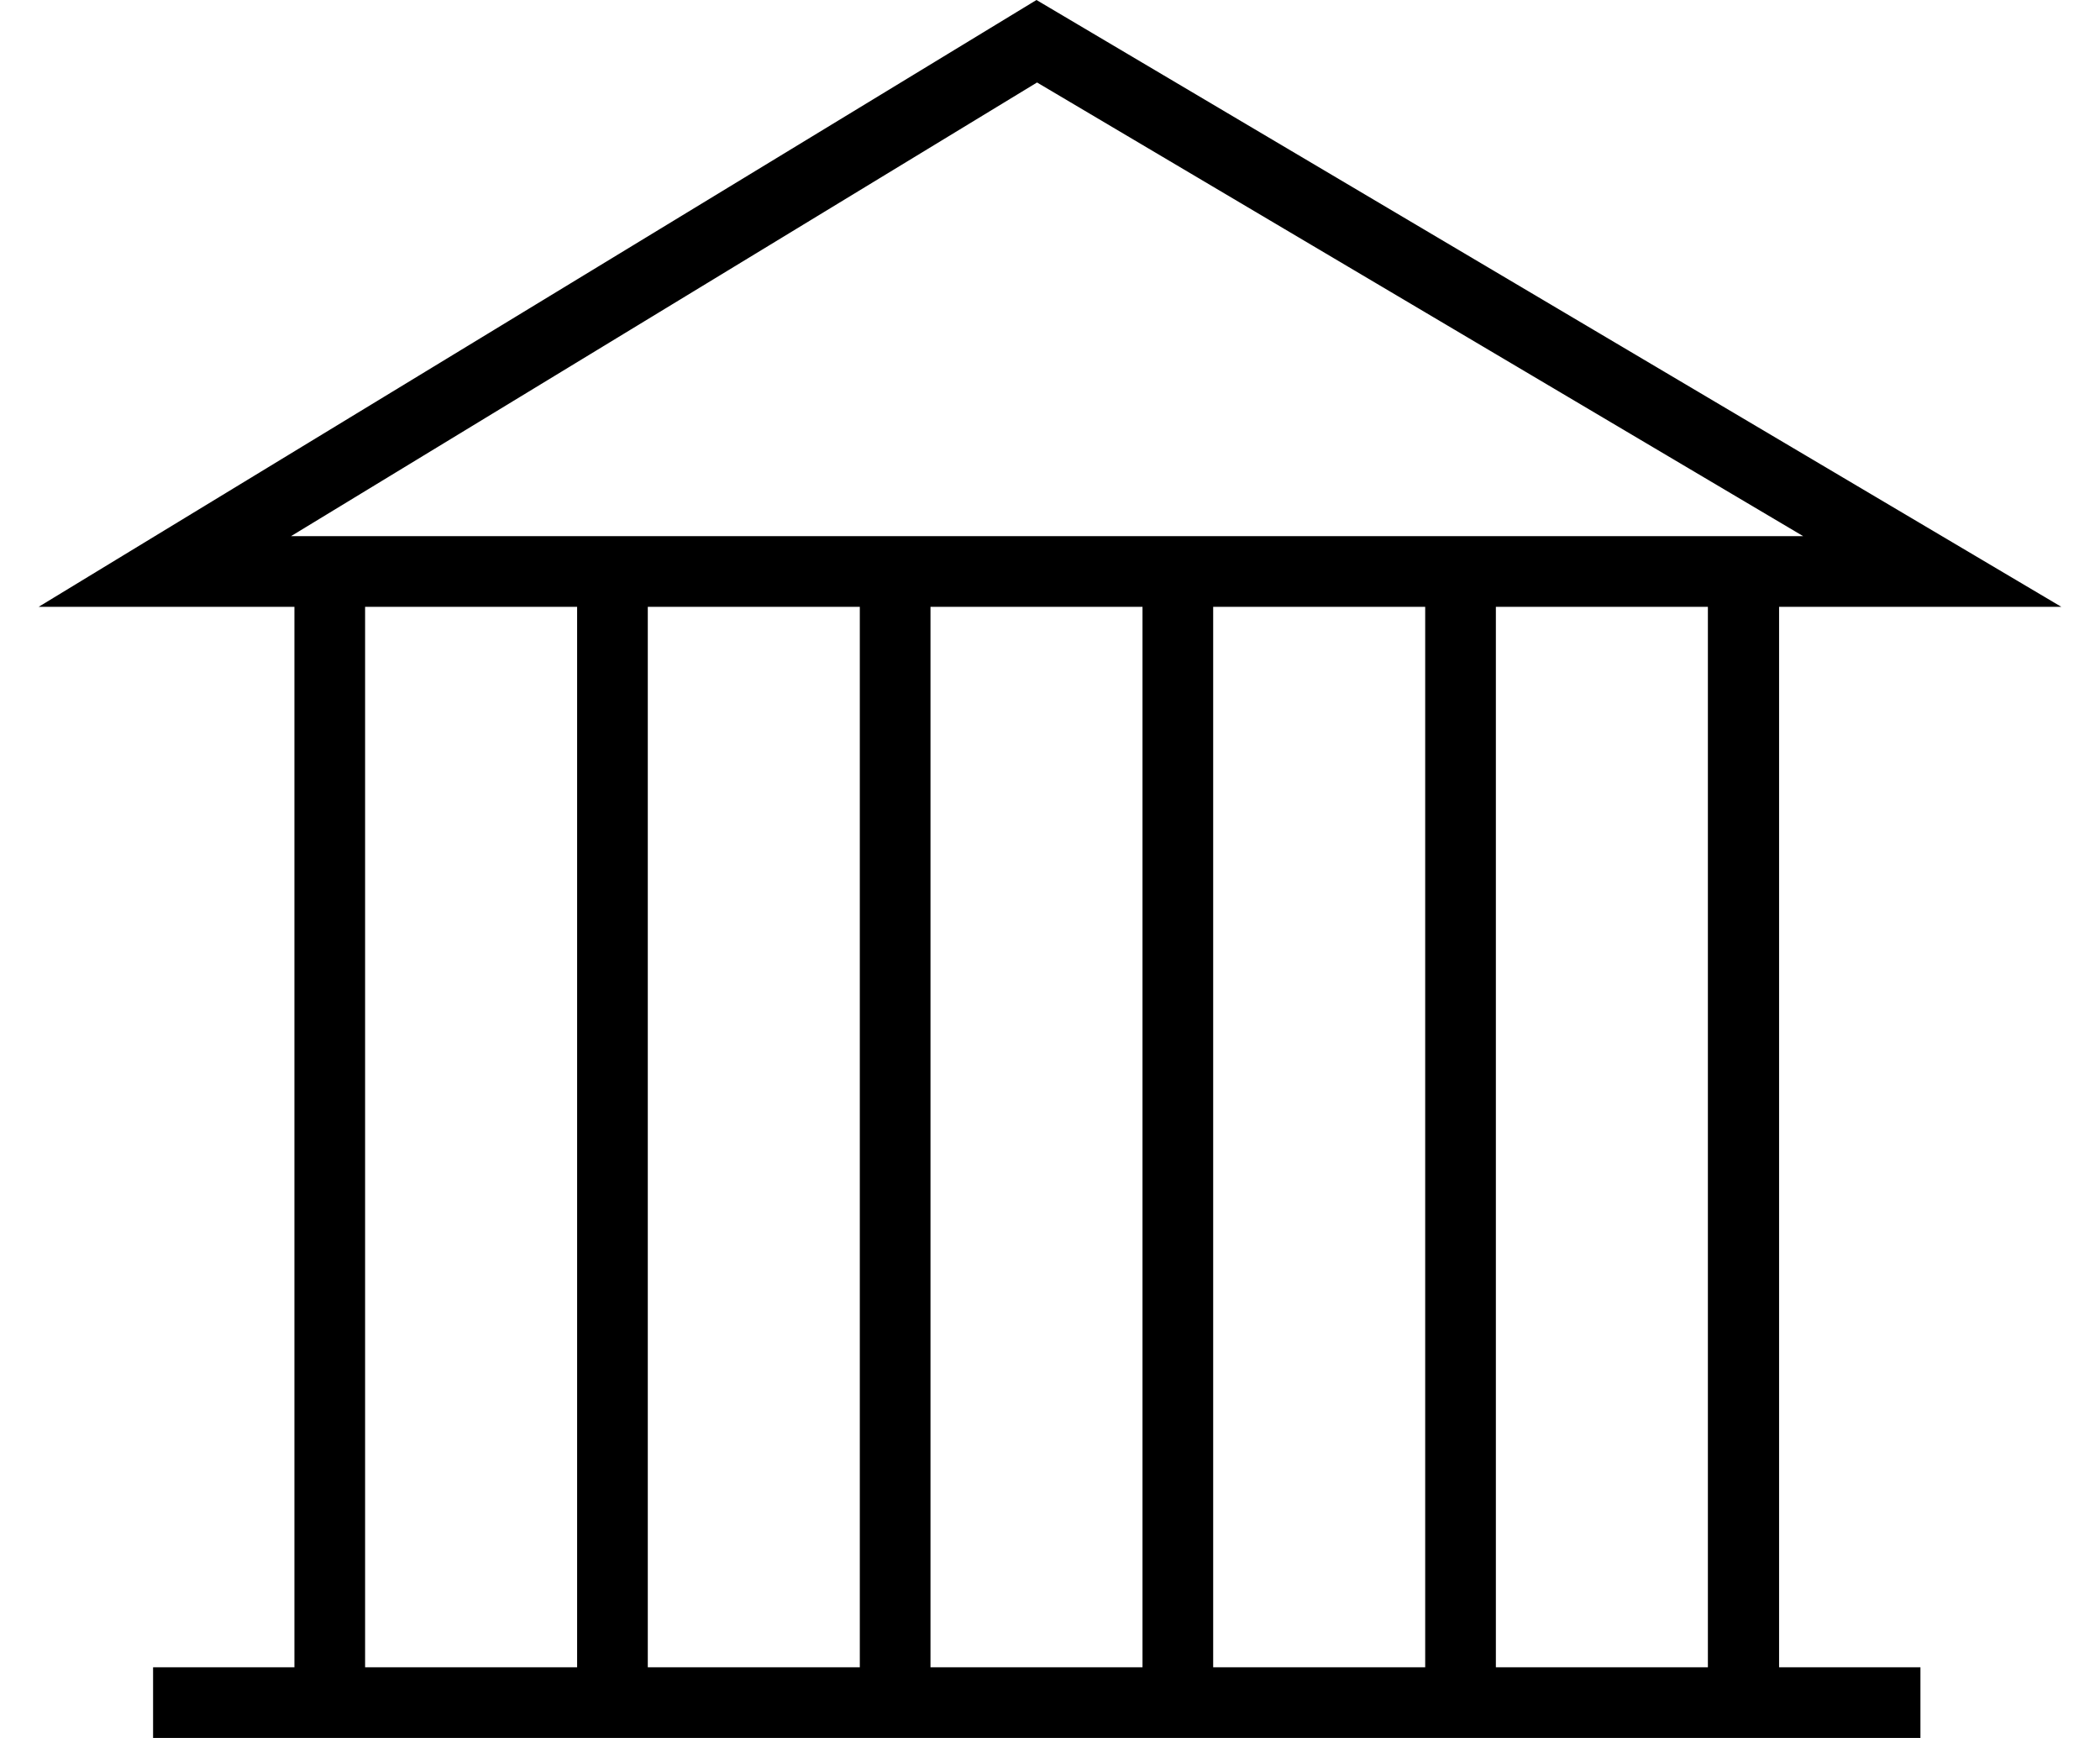
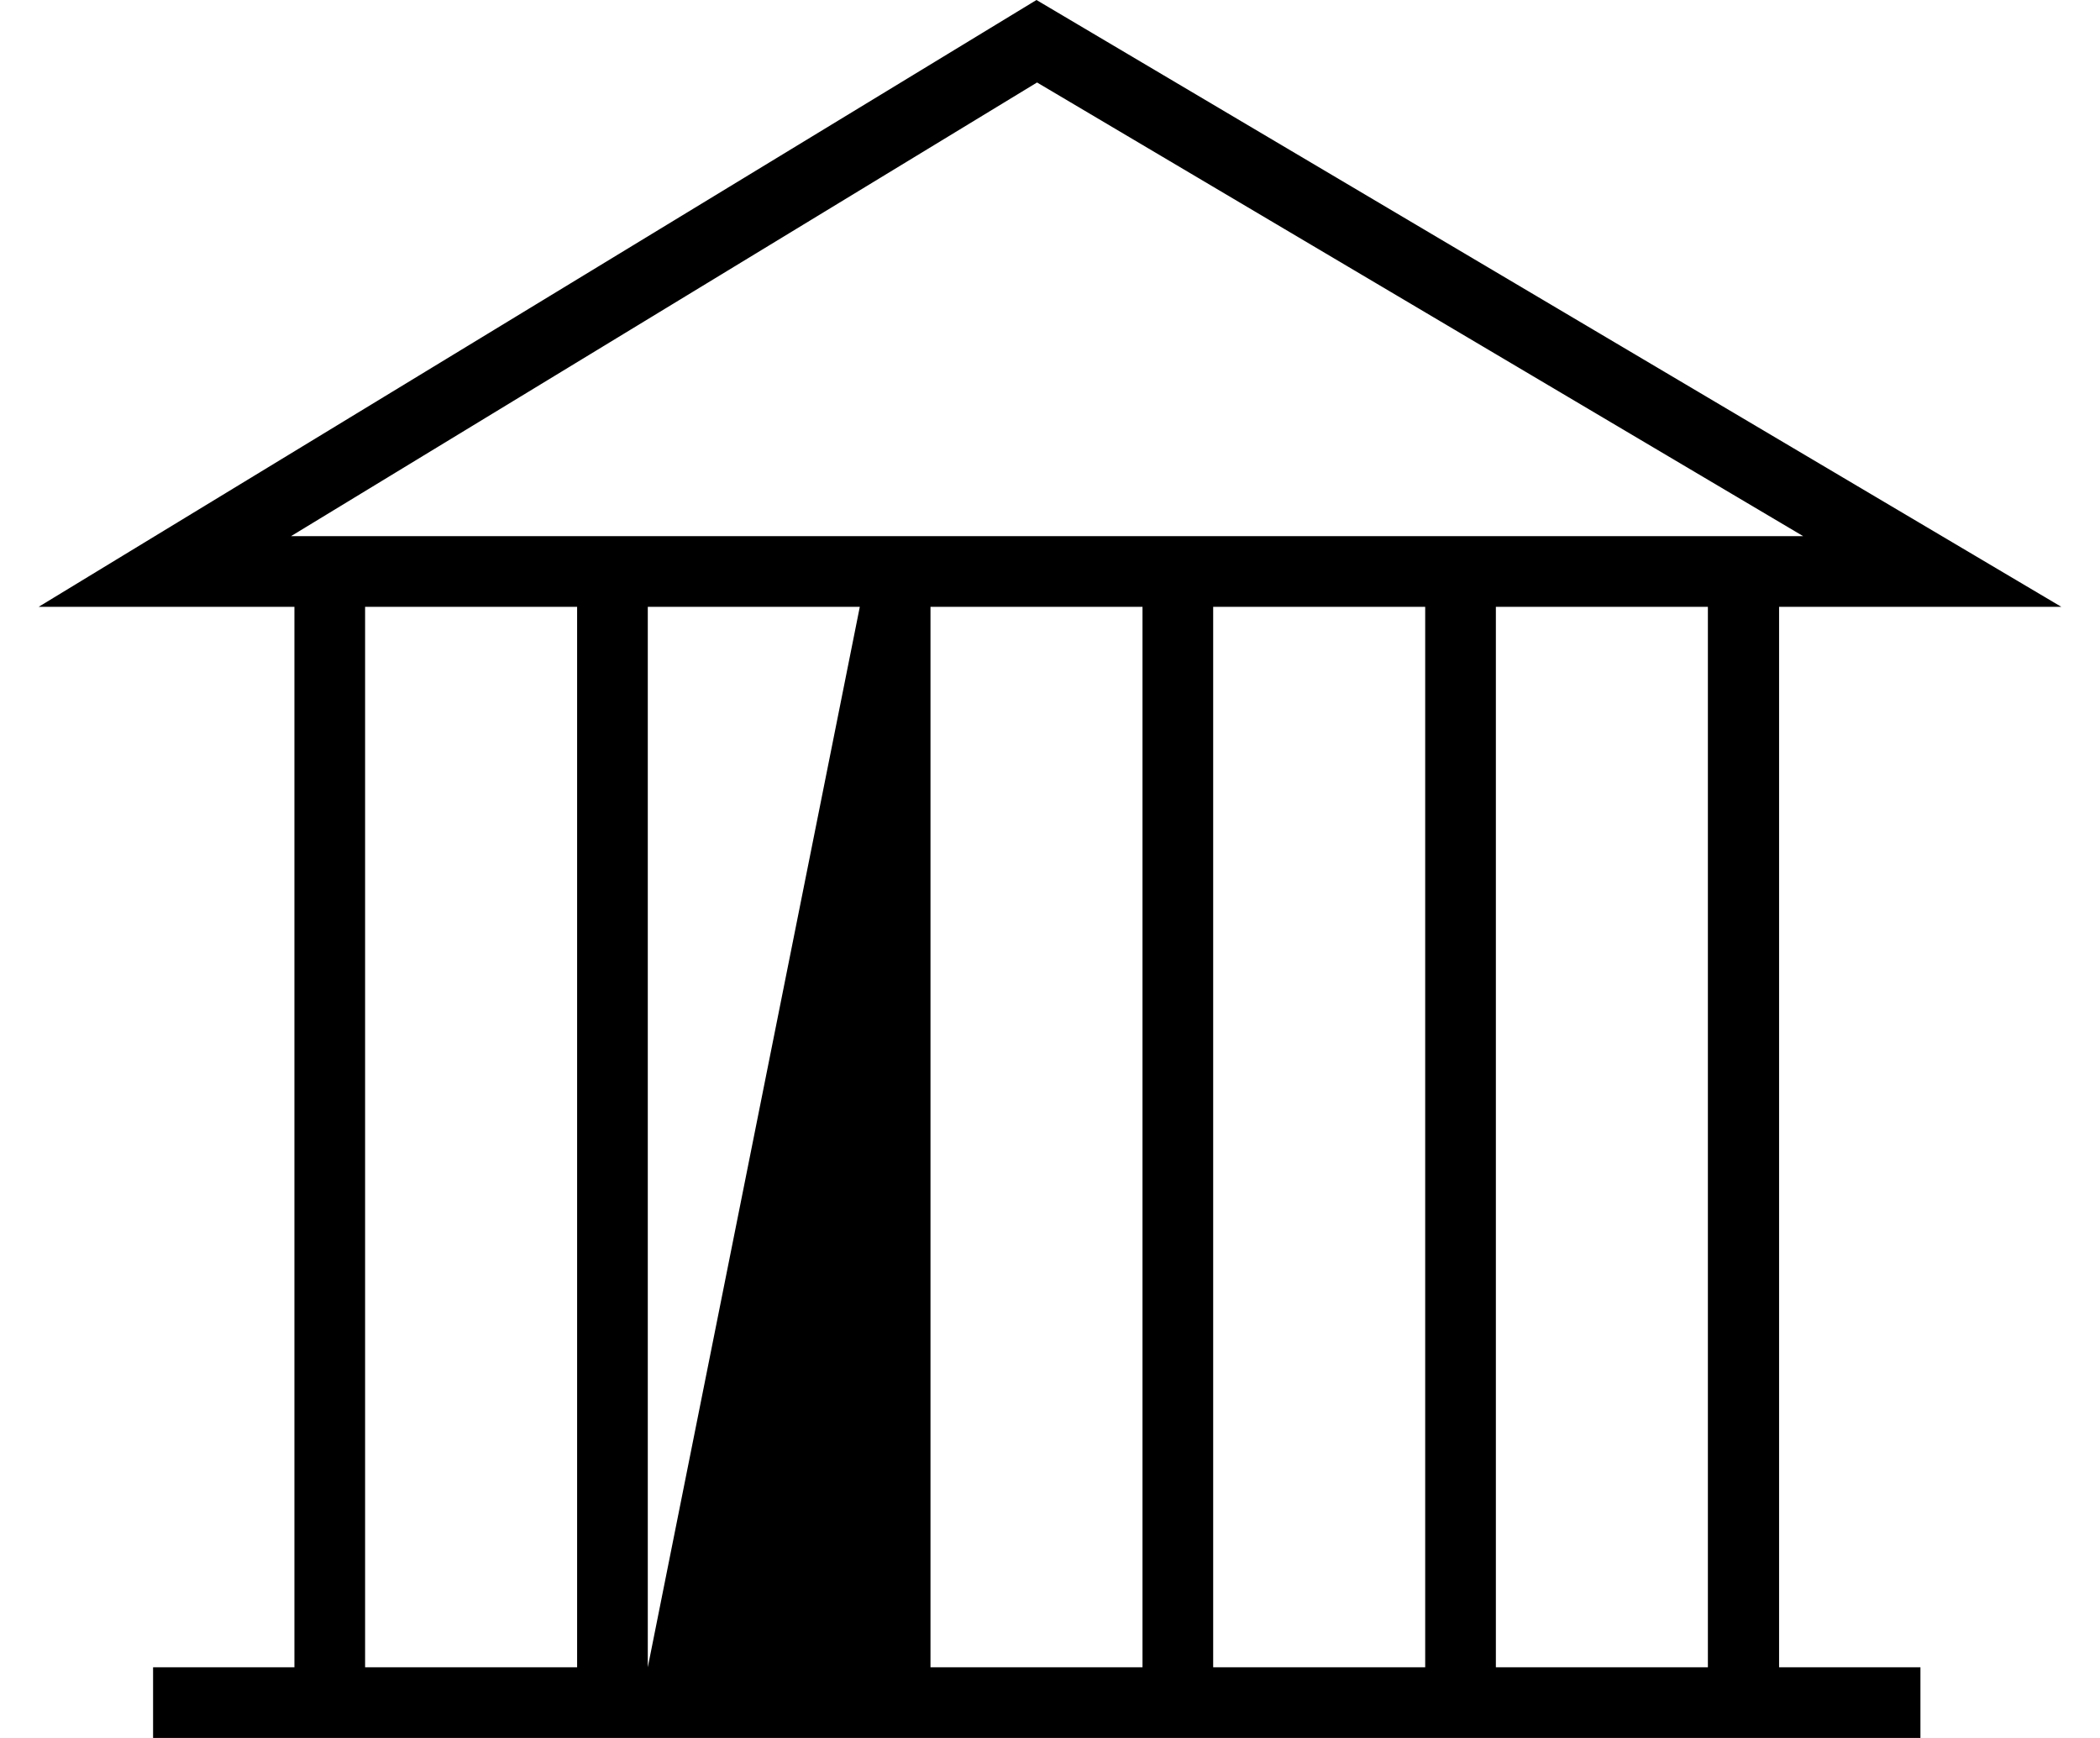
<svg xmlns="http://www.w3.org/2000/svg" width="72.5" height="60" viewBox="0 0 77.272 66.396">
-   <path id="culture-svgrepo-com" d="M67.234,26.076H78.019L38.866,2.894.747,26.076h9.77V66.589h-5.4v2.7h67.52v-2.7h-5.4V26.076Zm-56.846-2.7,28.5-17.331L68.156,23.376H10.385Zm2.829,43.213V26.076h8.1V66.589Zm10.8,0V26.076h8.1V66.589Zm10.8,0V26.076h8.1V66.589h-8.1Zm10.8,0V26.076h8.1V66.589Zm10.8,0V26.076h8.1V66.589Z" transform="translate(-0.747 -2.894)" />
+   <path id="culture-svgrepo-com" d="M67.234,26.076H78.019L38.866,2.894.747,26.076h9.77V66.589h-5.4v2.7h67.52v-2.7h-5.4V26.076Zm-56.846-2.7,28.5-17.331L68.156,23.376H10.385Zm2.829,43.213V26.076h8.1V66.589Zm10.8,0V26.076h8.1Zm10.8,0V26.076h8.1V66.589h-8.1Zm10.8,0V26.076h8.1V66.589Zm10.8,0V26.076h8.1V66.589Z" transform="translate(-0.747 -2.894)" />
</svg>